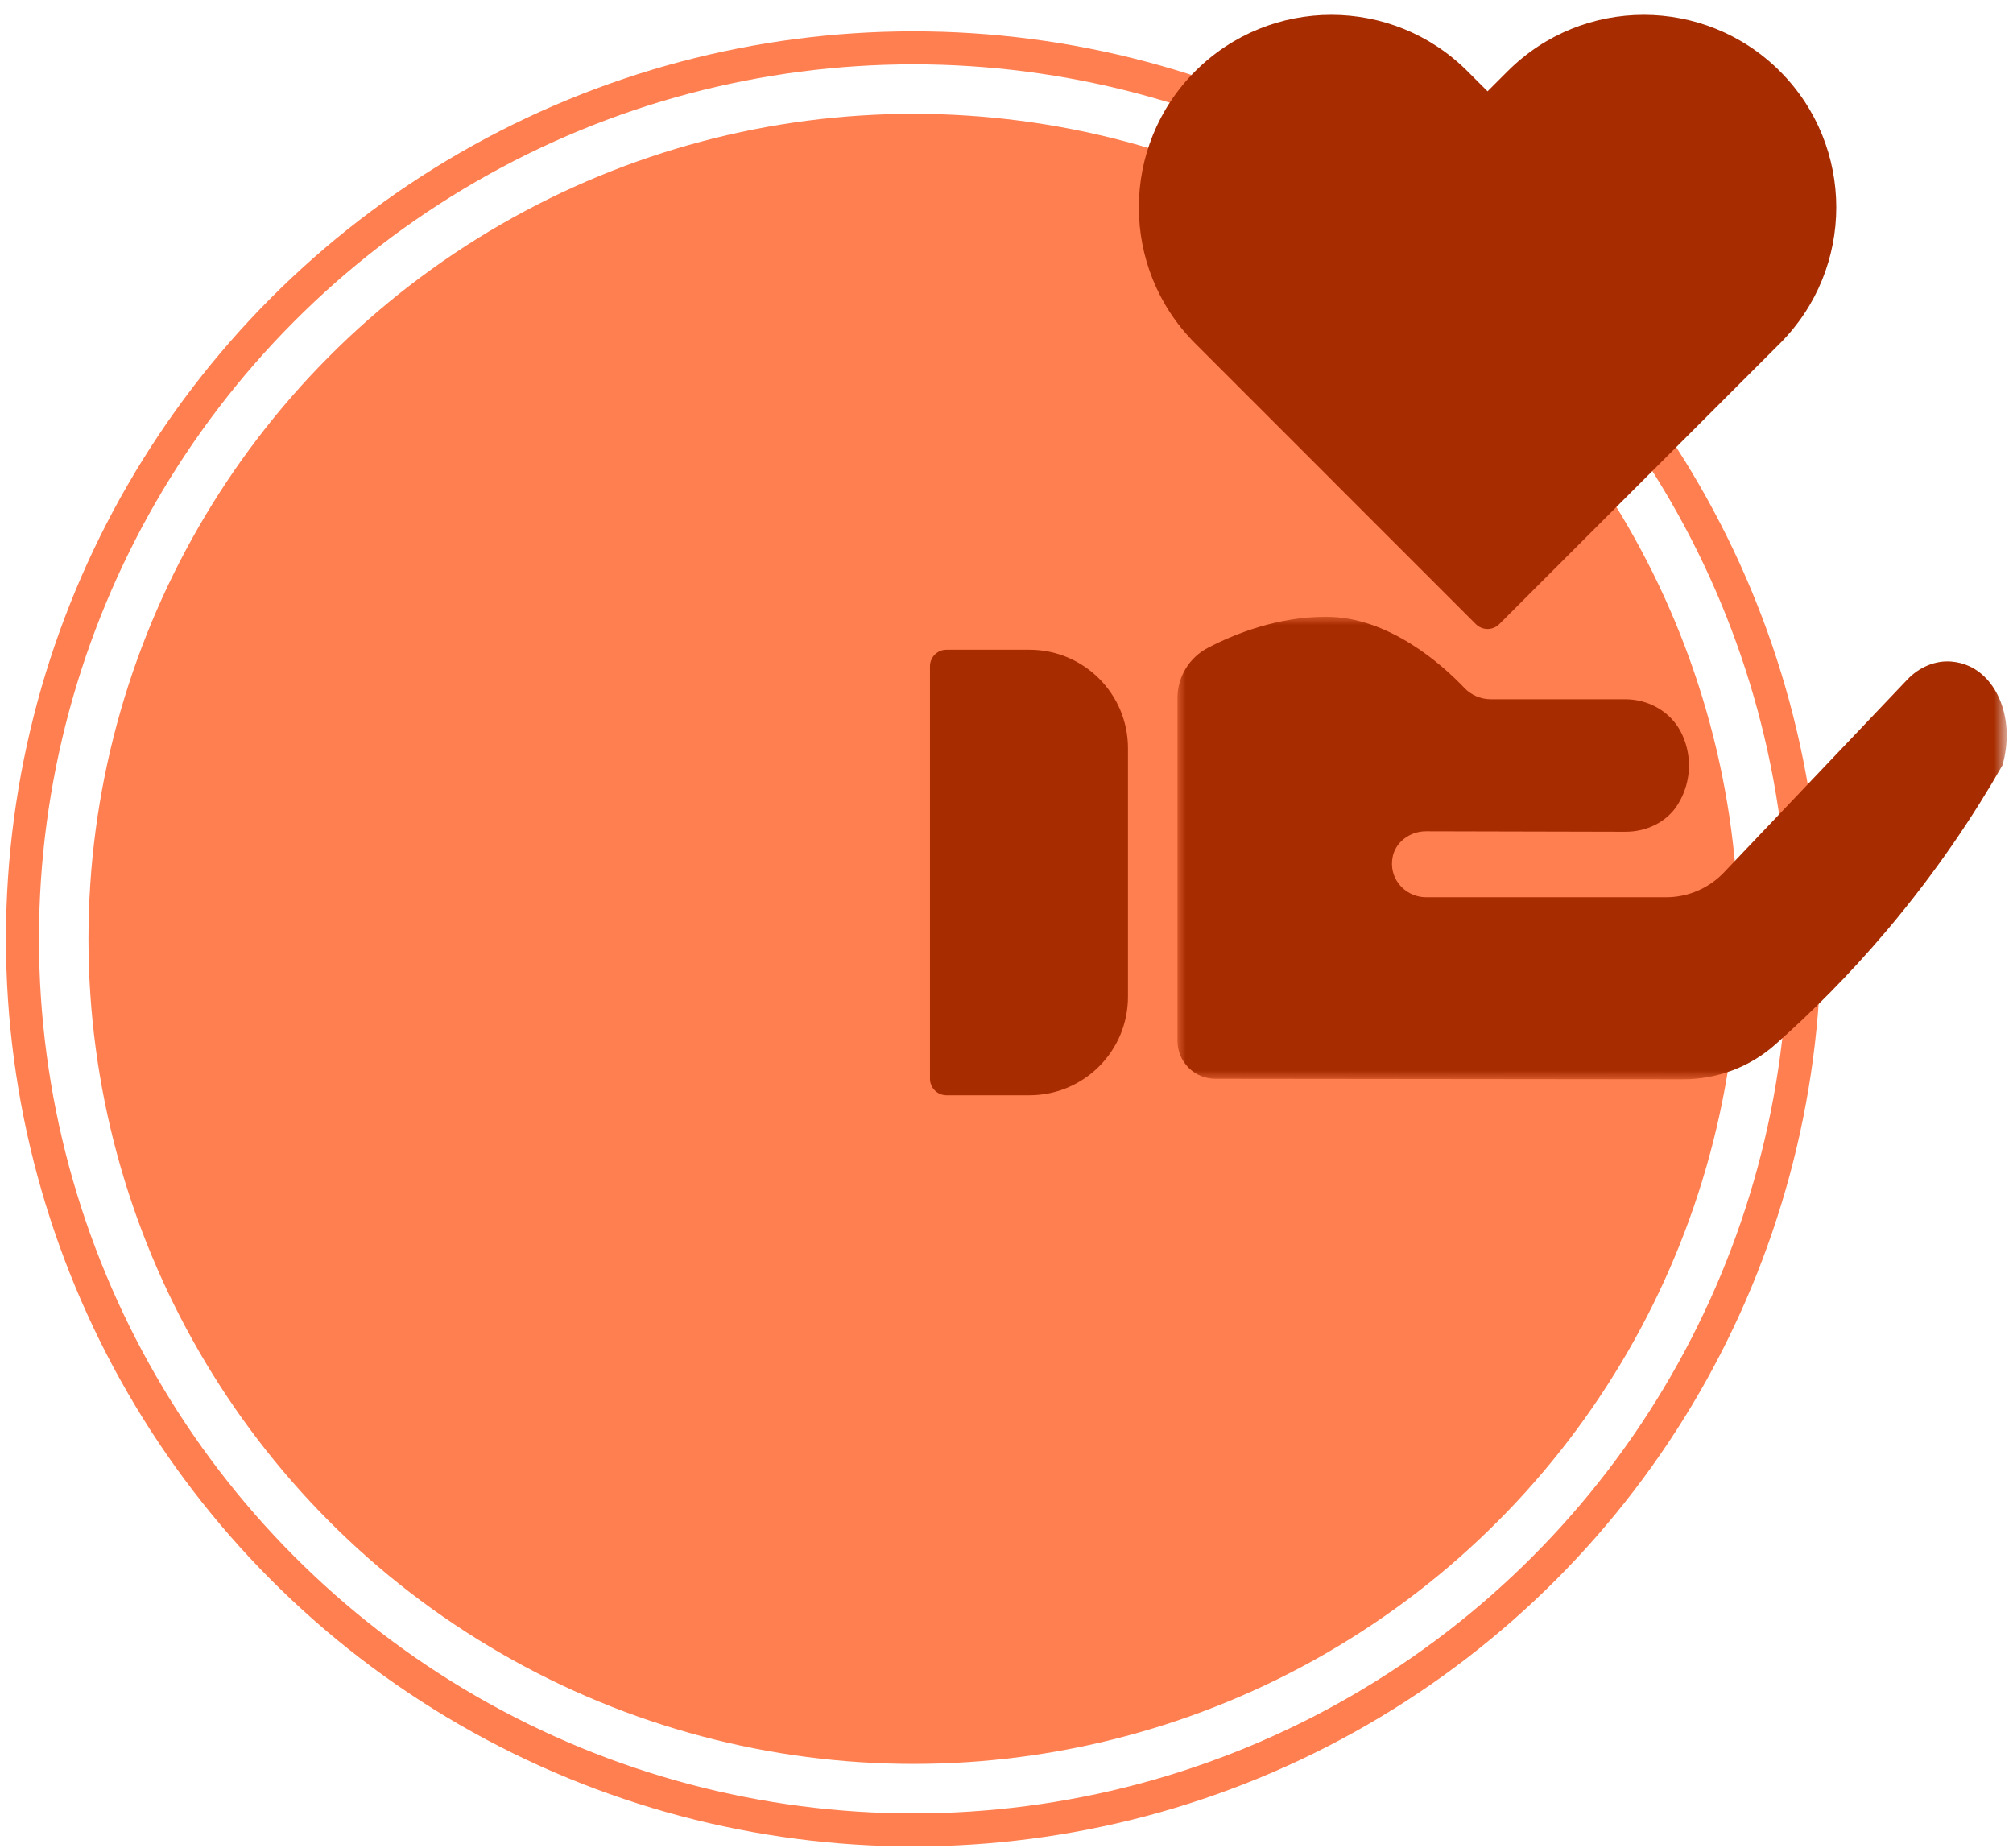
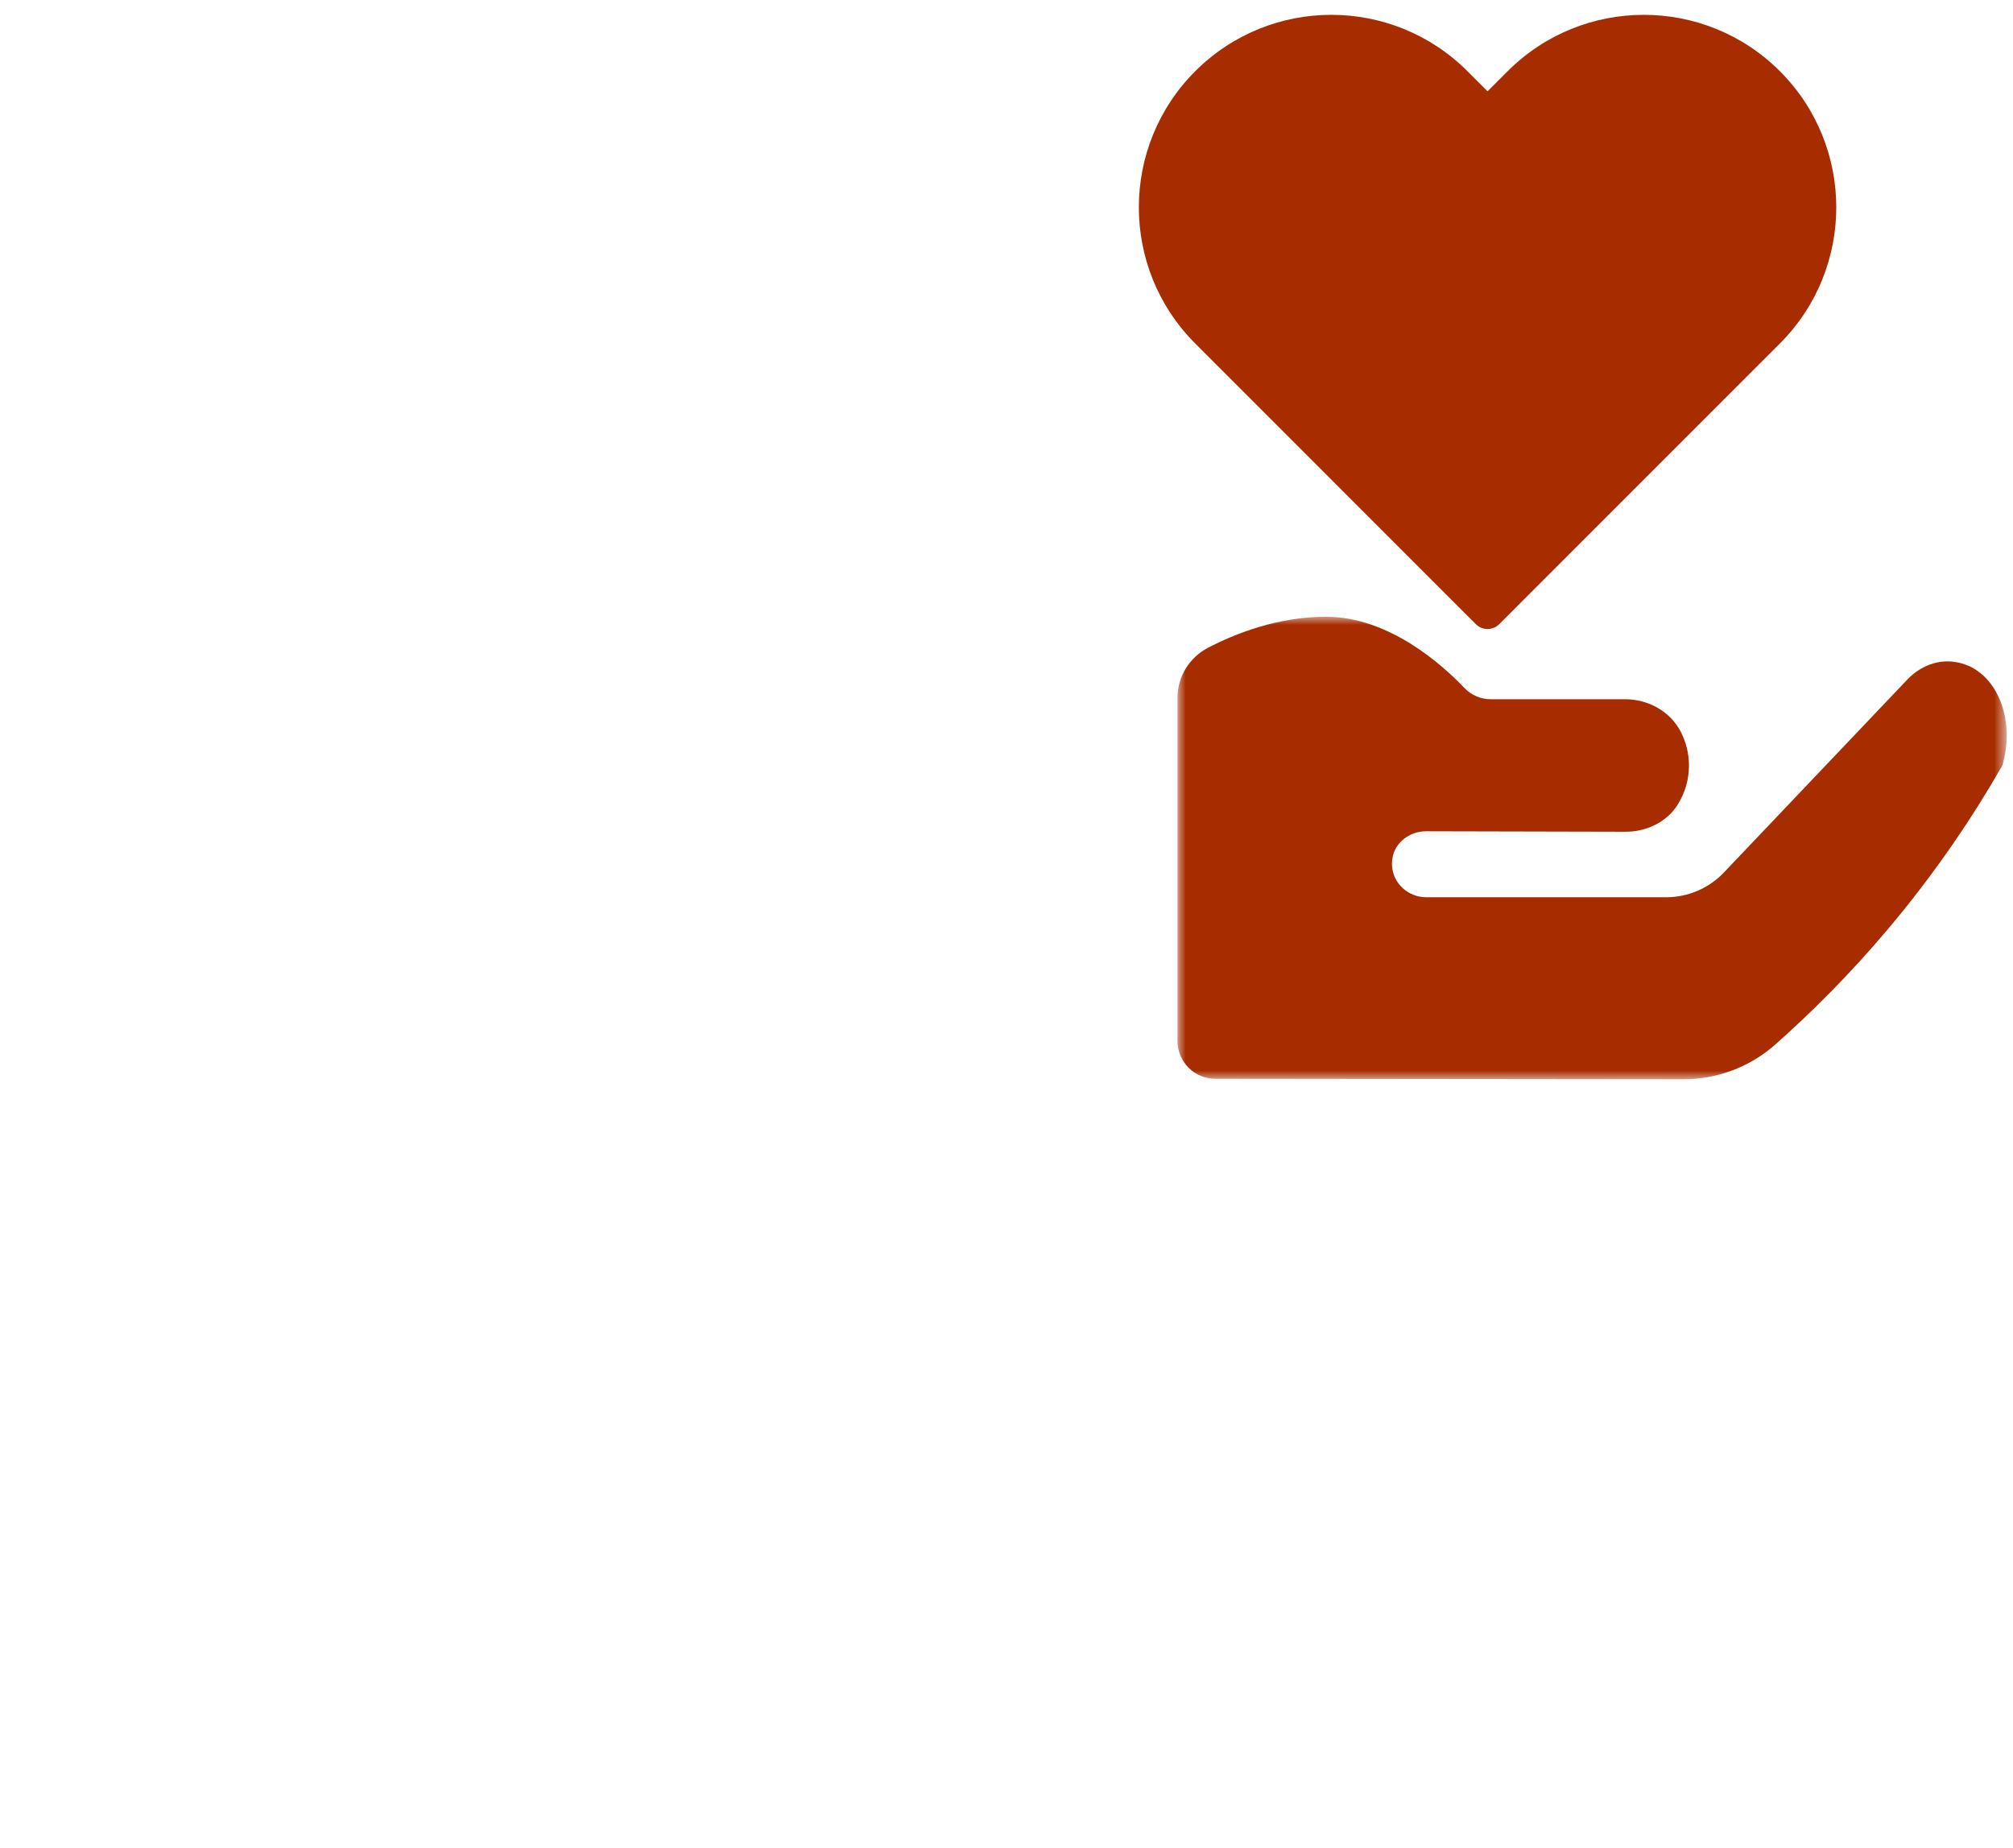
<svg xmlns="http://www.w3.org/2000/svg" xmlns:xlink="http://www.w3.org/1999/xlink" width="122px" height="112px" viewBox="0 0 122 112" version="1.1">
  <title>goede_doelen</title>
  <defs>
    <polygon id="path-1" points="0 7.10542736e-15 50.256 7.10542736e-15 50.256 28.031 0 28.031" />
  </defs>
  <g id="Page-1" stroke="none" stroke-width="1" fill="none" fill-rule="evenodd">
    <g id="Artboard" transform="translate(-1257, -2143)">
      <g id="goede_doelen" transform="translate(1257.362, 2143.899)">
-         <circle id="Oval-Copy-35" fill="#FF7F50" cx="55" cy="56" r="50" />
-         <circle id="Oval-Copy-37" stroke="#FF7F50" stroke-width="2" cx="55" cy="56" r="54" />
        <g id="Group-8" transform="translate(56, 0)">
          <path d="M35.011,3.417 L33.792,4.635 L32.575,3.417 C28.02,-1.139 20.631,-1.139 16.076,3.417 C11.52,7.973 11.52,15.361 16.076,19.917 L17.293,21.135 L33.085,36.928 C33.476,37.318 34.109,37.318 34.5,36.928 L50.292,21.135 L50.292,21.135 L51.511,19.917 C56.066,15.361 56.066,7.973 51.511,3.417 C46.955,-1.139 39.566,-1.139 35.011,3.417 Z" id="Fill-1" fill="#a72c00" />
-           <path d="M6.029,65.478 L1.003,65.478 C0.449,65.478 0,65.028 0,64.475 L0,39.48 C0,38.926 0.449,38.477 1.003,38.477 L6.029,38.477 C9.326,38.477 12,41.151 12,44.449 L12,59.507 C12,62.804 9.326,65.478 6.029,65.478" id="Fill-3" fill="#a72c00" />
          <g id="Group-7" transform="translate(15, 36.478)">
            <mask id="mask-2" fill="white">
              <use xlink:href="#path-1" />
            </mask>
            <g id="Clip-6" />
            <path d="M0,4.92 C0,3.637 0.717,2.468 1.856,1.877 C3.496,1.025 6.077,7.10542736e-15 9,7.10542736e-15 C12.835,7.10542736e-15 16.081,2.941 17.386,4.312 C17.806,4.753 18.383,5 18.992,5 L27.137,5 C28.537,5 29.87,5.737 30.509,6.983 C30.823,7.597 30.997,8.286 31,9 C31.003,9.862 30.757,10.688 30.314,11.392 C29.645,12.457 28.411,13.033 27.153,13.03 C23.124,13.021 19.094,13.012 15.064,13.002 C14.083,13 13.17,13.672 13.026,14.642 C13.009,14.756 13,14.875 13,15 C13,15.012 13,15.035 13.002,15.066 C13.048,16.157 13.984,17 15.076,17 L29.615,17 C30.941,17 32.208,16.456 33.121,15.495 L44.236,3.804 C44.929,3.075 45.904,2.631 46.906,2.715 C47.261,2.745 47.633,2.83 48,3 C49.763,3.818 50.757,6.322 50,9 C48.3,11.971 46.023,15.424 43,19 C40.69,21.732 38.375,24.027 36.22,25.934 C34.684,27.293 32.704,28.033 30.652,28.031 C21.199,28.021 11.745,28.012 2.292,28.002 C1.026,28.001 0,26.974 0,25.708 L0,4.92 Z" id="Fill-5" fill="#a72c00" mask="url(#mask-2)" />
          </g>
        </g>
      </g>
    </g>
  </g>
</svg>